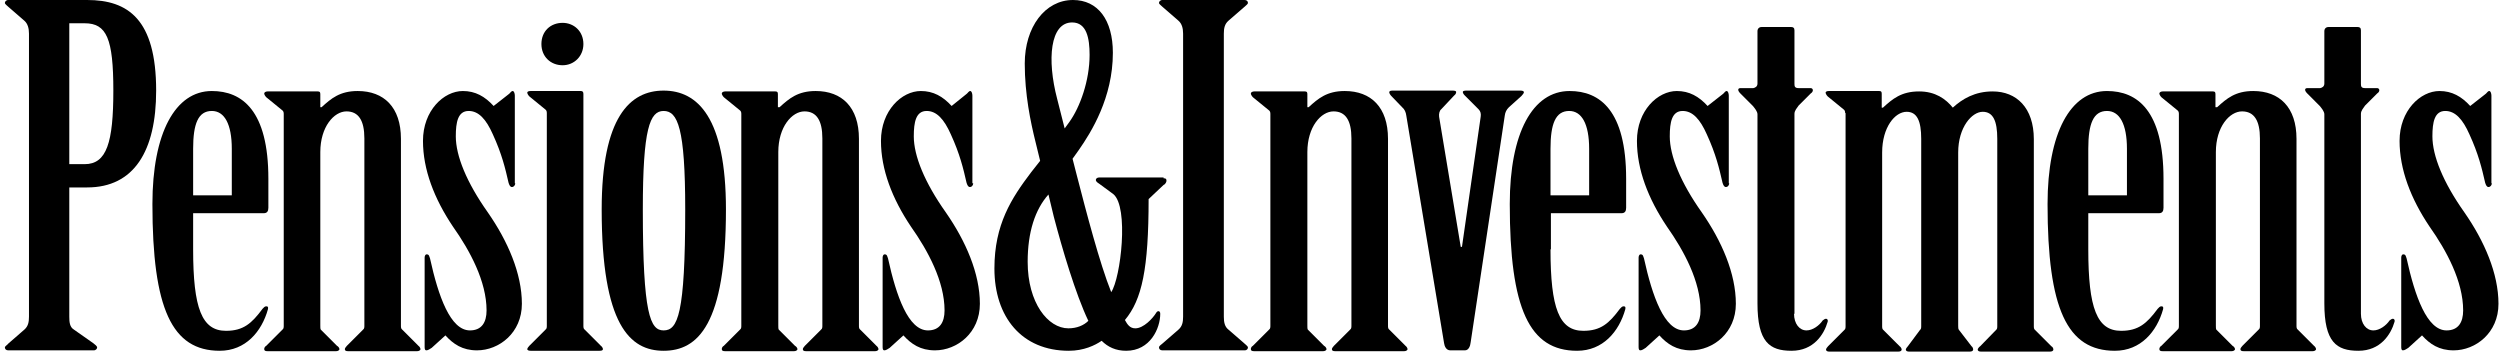
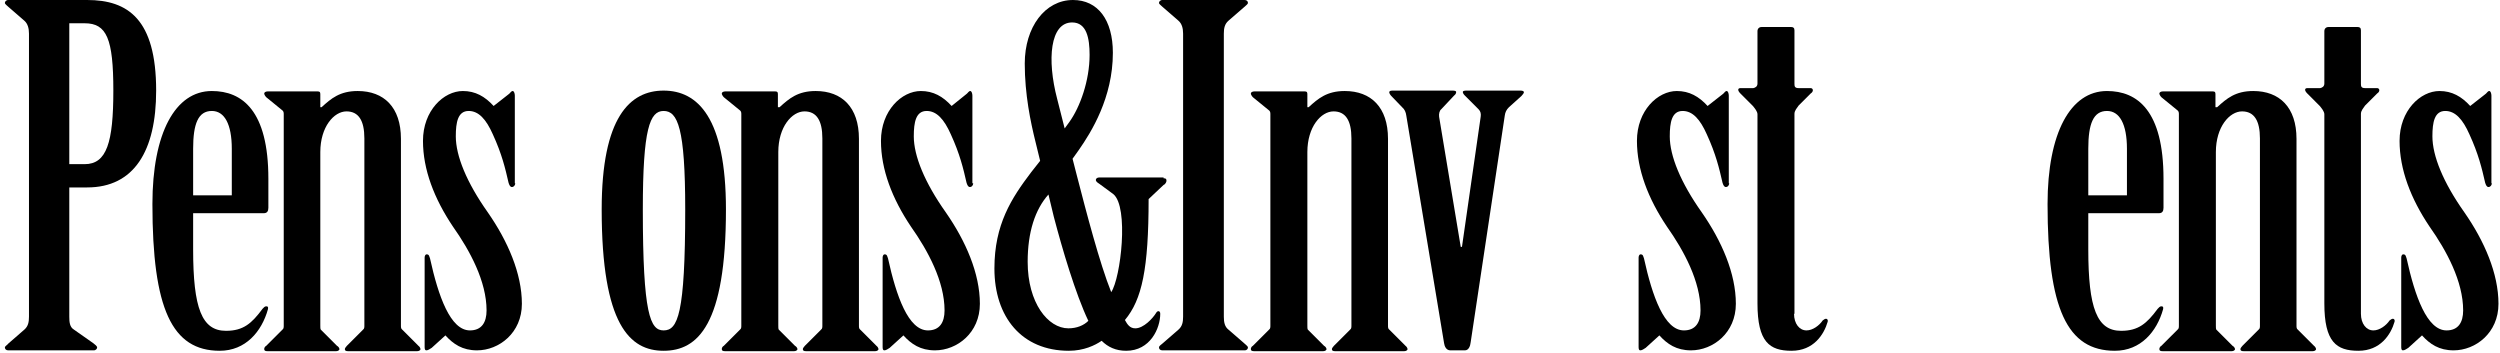
<svg xmlns="http://www.w3.org/2000/svg" width="184" height="26" viewBox="0 0 184 26" fill="none">
  <g clip-path="url(#clip0_1040_3075)">
    <path d="M2.133 2.478C2.133 2.08 2.041 1.744 1.797 1.529L0.634 0.52C0.542 0.428 0.359 0.306 0.359 0.214C0.359 0.122 0.451 0 0.604 0H6.415C9.413 0 11.493 1.407 11.493 6.668C11.493 11.104 9.872 13.795 6.415 13.795H5.1V23.308C5.1 23.706 5.131 24.073 5.437 24.256L6.874 25.266C6.997 25.358 7.149 25.48 7.149 25.572C7.149 25.663 7.058 25.786 6.905 25.786H0.604C0.451 25.786 0.359 25.694 0.359 25.572C0.359 25.48 0.542 25.388 0.634 25.266L1.797 24.256C2.072 24.012 2.133 23.706 2.133 23.308V2.478ZM5.1 12.082H6.232C7.853 12.082 8.342 10.492 8.342 6.668C8.342 2.845 7.853 1.713 6.232 1.713H5.1V12.082Z" fill="black" />
    <path d="M14.215 18.353C14.215 22.697 14.858 24.348 16.632 24.348C17.917 24.348 18.528 23.798 19.324 22.727C19.415 22.635 19.477 22.544 19.599 22.544C19.721 22.544 19.752 22.605 19.721 22.758C19.262 24.409 18.07 25.817 16.173 25.817C12.655 25.817 11.218 22.727 11.218 15.019C11.218 9.788 12.9 6.699 15.592 6.699C17.825 6.699 19.752 8.136 19.752 13.153V15.294C19.752 15.539 19.66 15.692 19.415 15.692H14.215V18.353ZM17.06 14.377V10.951C17.06 9.115 16.509 8.167 15.592 8.167C14.582 8.167 14.215 9.115 14.215 10.951V14.377H17.06Z" fill="black" />
    <path d="M23.575 7.892H23.667C24.37 7.249 25.013 6.699 26.328 6.699C28.255 6.699 29.509 7.892 29.509 10.216V23.951C29.509 24.073 29.509 24.195 29.601 24.256L30.794 25.449C30.886 25.511 30.947 25.633 30.947 25.694C30.947 25.786 30.825 25.847 30.702 25.847H25.625C25.472 25.847 25.38 25.817 25.38 25.694C25.38 25.633 25.472 25.511 25.533 25.449L26.726 24.256C26.818 24.195 26.818 24.073 26.818 23.951V10.186C26.818 8.871 26.389 8.198 25.502 8.198C24.585 8.198 23.575 9.329 23.575 11.195V23.951C23.575 24.073 23.575 24.195 23.606 24.256L24.799 25.449C24.921 25.511 24.982 25.633 24.982 25.694C24.982 25.786 24.86 25.847 24.738 25.847H19.691C19.538 25.847 19.446 25.817 19.446 25.694C19.446 25.633 19.476 25.511 19.599 25.449L20.792 24.256C20.883 24.195 20.883 24.073 20.883 23.951V8.381C20.883 8.259 20.853 8.167 20.761 8.106L19.599 7.158C19.507 7.066 19.446 6.944 19.446 6.882C19.446 6.791 19.568 6.729 19.691 6.729H23.392C23.545 6.729 23.575 6.791 23.575 6.944V7.892Z" fill="black" />
    <path d="M37.922 13.489C37.922 13.612 37.83 13.765 37.677 13.765C37.554 13.765 37.493 13.642 37.432 13.459C37.187 12.388 36.943 11.348 36.27 9.88C35.78 8.779 35.23 8.167 34.496 8.167C33.7 8.167 33.547 8.993 33.547 10.033C33.547 11.471 34.343 13.428 35.903 15.631C37.371 17.741 38.411 20.127 38.411 22.36C38.411 24.501 36.728 25.786 35.107 25.786C34.037 25.786 33.364 25.327 32.783 24.685L31.773 25.602C31.651 25.664 31.529 25.786 31.376 25.786C31.284 25.786 31.253 25.694 31.253 25.541V18.965C31.253 18.873 31.284 18.72 31.406 18.72C31.59 18.72 31.59 18.873 31.651 19.026C32.263 21.809 33.15 24.318 34.587 24.318C35.444 24.318 35.811 23.736 35.811 22.849C35.811 20.708 34.587 18.445 33.333 16.671C31.957 14.621 31.131 12.48 31.131 10.369C31.131 8.136 32.66 6.699 34.067 6.699C34.985 6.699 35.688 7.096 36.331 7.8L37.463 6.913C37.554 6.852 37.616 6.699 37.738 6.699C37.83 6.699 37.891 6.882 37.891 7.035V13.489H37.922Z" fill="black" />
-     <path d="M40.246 8.32C40.246 8.198 40.215 8.106 40.123 8.045L38.961 7.096C38.869 7.005 38.808 6.882 38.808 6.821C38.808 6.729 38.931 6.699 39.053 6.699H42.754C42.876 6.699 42.938 6.76 42.938 6.913V23.951C42.938 24.073 42.938 24.195 43.029 24.256L44.222 25.449C44.314 25.511 44.375 25.633 44.375 25.694C44.375 25.786 44.283 25.817 44.13 25.817H39.053C38.931 25.817 38.808 25.786 38.808 25.694C38.808 25.633 38.9 25.511 38.961 25.449L40.154 24.256C40.246 24.195 40.246 24.073 40.246 23.951V8.32ZM42.938 3.242C42.938 4.129 42.265 4.802 41.408 4.802C40.521 4.802 39.848 4.16 39.848 3.242C39.848 2.294 40.521 1.682 41.408 1.682C42.234 1.682 42.938 2.294 42.938 3.242Z" fill="black" />
    <path d="M53.43 15.416C53.43 23.92 51.35 25.817 48.841 25.817C46.364 25.817 44.284 23.92 44.284 15.416C44.284 8.626 46.364 6.668 48.841 6.668C51.35 6.668 53.43 8.656 53.43 15.416ZM50.432 15.416C50.432 9.421 49.881 8.167 48.841 8.167C47.832 8.167 47.312 9.452 47.312 15.416C47.312 23.155 47.862 24.318 48.841 24.318C49.881 24.318 50.432 23.155 50.432 15.416Z" fill="black" />
    <path d="M57.283 7.892H57.375C58.079 7.249 58.721 6.699 60.036 6.699C61.964 6.699 63.218 7.892 63.218 10.216V23.951C63.218 24.073 63.218 24.195 63.309 24.256L64.502 25.449C64.594 25.511 64.655 25.633 64.655 25.694C64.655 25.786 64.533 25.847 64.411 25.847H59.333C59.18 25.847 59.088 25.817 59.088 25.694C59.088 25.633 59.18 25.511 59.241 25.449L60.434 24.256C60.526 24.195 60.526 24.073 60.526 23.951V10.186C60.526 8.871 60.098 8.198 59.211 8.198C58.293 8.198 57.283 9.329 57.283 11.195V23.951C57.283 24.073 57.283 24.195 57.314 24.256L58.507 25.449C58.629 25.511 58.691 25.633 58.691 25.694C58.691 25.786 58.568 25.847 58.446 25.847H53.368C53.215 25.847 53.123 25.817 53.123 25.694C53.123 25.633 53.154 25.511 53.276 25.449L54.469 24.256C54.561 24.195 54.561 24.073 54.561 23.951V8.381C54.561 8.259 54.531 8.167 54.439 8.106L53.276 7.158C53.185 7.066 53.123 6.944 53.123 6.882C53.123 6.791 53.246 6.729 53.368 6.729H57.069C57.222 6.729 57.253 6.791 57.253 6.944V7.892H57.283Z" fill="black" />
    <path d="M71.629 13.489C71.629 13.612 71.538 13.765 71.385 13.765C71.262 13.765 71.201 13.642 71.14 13.459C70.895 12.388 70.651 11.348 69.978 9.88C69.488 8.779 68.938 8.167 68.204 8.167C67.408 8.167 67.255 8.993 67.255 10.033C67.255 11.471 68.051 13.428 69.611 15.631C71.079 17.741 72.119 20.127 72.119 22.36C72.119 24.501 70.436 25.786 68.815 25.786C67.745 25.786 67.072 25.327 66.491 24.685L65.481 25.602C65.359 25.664 65.237 25.786 65.084 25.786C64.992 25.786 64.961 25.694 64.961 25.541V18.965C64.961 18.873 64.992 18.72 65.114 18.72C65.298 18.72 65.298 18.873 65.359 19.026C65.971 21.809 66.858 24.318 68.295 24.318C69.152 24.318 69.519 23.736 69.519 22.849C69.519 20.708 68.295 18.445 67.041 16.671C65.665 14.621 64.839 12.48 64.839 10.369C64.839 8.136 66.368 6.699 67.775 6.699C68.693 6.699 69.397 7.096 70.039 7.8L71.14 6.913C71.232 6.852 71.293 6.699 71.415 6.699C71.507 6.699 71.568 6.882 71.568 7.035V13.489H71.629Z" fill="black" />
    <path d="M85.639 13.122C85.792 13.122 85.853 13.153 85.853 13.306C85.853 13.367 85.792 13.551 85.639 13.612L84.538 14.652C84.538 19.791 84.048 22.054 82.794 23.553C82.978 23.889 83.161 24.165 83.559 24.165C84.171 24.165 84.844 23.431 85.088 23.033C85.18 22.849 85.394 22.849 85.394 23.094C85.394 24.165 84.66 25.817 82.886 25.817C82.121 25.817 81.54 25.541 81.081 25.082C80.592 25.419 79.766 25.817 78.665 25.817C75.208 25.817 73.189 23.339 73.189 19.76C73.189 16.518 74.444 14.591 75.881 12.694L76.554 11.838L76.218 10.461C75.851 8.993 75.422 6.944 75.422 4.68C75.422 1.988 76.921 0 78.971 0C80.806 0 81.907 1.468 81.907 3.885C81.907 7.188 80.317 9.727 79.399 11.042L78.94 11.685L79.246 12.878C79.949 15.6 80.928 19.362 81.785 21.503C82.488 20.463 83.1 15.233 81.938 14.285L80.898 13.52C80.745 13.428 80.653 13.336 80.653 13.245C80.653 13.153 80.745 13.061 80.898 13.061H85.639V13.122ZM77.166 14.315C76.187 15.416 75.636 17.068 75.636 19.271C75.636 22.299 77.135 24.165 78.634 24.165C79.246 24.165 79.766 23.951 80.102 23.614C79.154 21.626 78.175 18.292 77.564 15.967L77.166 14.315ZM78.695 8.993C79.491 7.892 80.194 5.934 80.194 4.038C80.194 2.814 79.98 1.652 78.909 1.652C77.288 1.652 77.044 4.374 77.808 7.28L78.359 9.452L78.695 8.993Z" fill="black" />
    <path d="M87.076 2.478C87.076 2.08 86.985 1.744 86.74 1.529L85.578 0.52C85.486 0.428 85.302 0.306 85.302 0.214C85.302 0.122 85.394 0 85.547 0H91.603C91.756 0 91.848 0.092 91.848 0.214C91.848 0.306 91.665 0.428 91.573 0.52L90.41 1.529C90.135 1.774 90.074 2.08 90.074 2.478V23.308C90.074 23.706 90.135 24.042 90.41 24.256L91.573 25.266C91.665 25.358 91.848 25.48 91.848 25.572C91.848 25.663 91.787 25.786 91.603 25.786H85.547C85.394 25.786 85.302 25.694 85.302 25.572C85.302 25.449 85.486 25.358 85.578 25.266L86.74 24.256C87.015 24.012 87.076 23.706 87.076 23.308V2.478Z" fill="black" />
    <path d="M96.222 7.892H96.314C97.018 7.249 97.66 6.699 98.975 6.699C100.903 6.699 102.157 7.892 102.157 10.216V23.951C102.157 24.073 102.157 24.195 102.248 24.256L103.441 25.449C103.533 25.511 103.594 25.633 103.594 25.694C103.594 25.786 103.472 25.847 103.35 25.847H98.272C98.119 25.847 98.027 25.817 98.027 25.694C98.027 25.633 98.119 25.511 98.18 25.449L99.373 24.256C99.465 24.195 99.465 24.073 99.465 23.951V10.186C99.465 8.871 99.037 8.198 98.15 8.198C97.232 8.198 96.222 9.329 96.222 11.195V23.951C96.222 24.073 96.222 24.195 96.253 24.256L97.446 25.449C97.568 25.511 97.63 25.633 97.63 25.694C97.63 25.786 97.507 25.847 97.385 25.847H92.307C92.154 25.847 92.062 25.817 92.062 25.694C92.062 25.633 92.093 25.511 92.215 25.449L93.408 24.256C93.5 24.195 93.5 24.073 93.5 23.951V8.381C93.5 8.259 93.47 8.167 93.378 8.106L92.215 7.158C92.124 7.066 92.062 6.944 92.062 6.882C92.062 6.791 92.185 6.729 92.307 6.729H96.039C96.192 6.729 96.222 6.791 96.222 6.944V7.892Z" fill="black" />
    <path d="M108.244 25.174C108.213 25.48 108.091 25.786 107.816 25.786H106.745C106.439 25.786 106.317 25.48 106.286 25.266L103.503 8.504C103.472 8.259 103.38 8.045 103.197 7.892L102.401 7.066C102.31 6.974 102.249 6.852 102.249 6.791C102.249 6.699 102.34 6.668 102.493 6.668H106.929C107.051 6.668 107.173 6.699 107.173 6.76C107.173 6.852 107.143 6.944 107.02 7.035L106.072 8.045C105.95 8.136 105.889 8.381 105.919 8.595L107.51 18.169H107.601L108.978 8.595C109.009 8.381 108.978 8.198 108.825 8.045L107.816 7.035C107.724 6.944 107.663 6.852 107.663 6.76C107.663 6.699 107.785 6.668 107.907 6.668H111.914C112.037 6.668 112.159 6.699 112.159 6.791C112.159 6.852 112.067 6.974 111.976 7.066L111.058 7.892C110.874 8.075 110.783 8.259 110.752 8.504L108.244 25.174Z" fill="black" />
-     <path d="M114.117 18.353C114.117 22.697 114.759 24.348 116.533 24.348C117.818 24.348 118.43 23.798 119.225 22.727C119.317 22.635 119.378 22.544 119.5 22.544C119.623 22.544 119.653 22.605 119.623 22.758C119.164 24.409 117.971 25.817 116.074 25.817C112.557 25.817 111.119 22.727 111.119 15.019C111.119 9.788 112.801 6.699 115.524 6.699C117.757 6.699 119.684 8.136 119.684 13.153V15.294C119.684 15.539 119.592 15.692 119.347 15.692H114.147V18.353H114.117ZM116.961 14.377V10.951C116.961 9.115 116.411 8.167 115.493 8.167C114.484 8.167 114.117 9.115 114.117 10.951V14.377H116.961Z" fill="black" />
    <path d="M127.27 13.489C127.27 13.612 127.178 13.765 127.025 13.765C126.903 13.765 126.841 13.642 126.78 13.459C126.535 12.388 126.291 11.348 125.618 9.88C125.128 8.779 124.578 8.167 123.844 8.167C123.048 8.167 122.895 8.993 122.895 10.033C122.895 11.471 123.691 13.428 125.251 15.631C126.719 17.741 127.759 20.127 127.759 22.36C127.759 24.501 126.077 25.786 124.455 25.786C123.385 25.786 122.712 25.327 122.131 24.685L121.121 25.602C120.999 25.664 120.877 25.786 120.724 25.786C120.632 25.786 120.601 25.694 120.601 25.541V18.965C120.601 18.873 120.632 18.72 120.754 18.72C120.938 18.72 120.938 18.873 120.999 19.026C121.611 21.809 122.498 24.318 123.935 24.318C124.792 24.318 125.159 23.736 125.159 22.849C125.159 20.708 123.935 18.445 122.681 16.671C121.305 14.621 120.479 12.48 120.479 10.369C120.479 8.136 122.008 6.699 123.415 6.699C124.333 6.699 125.037 7.096 125.679 7.8L126.811 6.913C126.903 6.852 126.964 6.699 127.086 6.699C127.178 6.699 127.239 6.882 127.239 7.035V13.489H127.27Z" fill="black" />
    <path d="M132.041 23.094C132.041 23.828 132.439 24.318 132.959 24.318C133.418 24.318 133.907 23.951 134.152 23.584C134.244 23.522 134.305 23.461 134.397 23.461C134.488 23.461 134.55 23.553 134.519 23.675C134.244 24.624 133.479 25.817 131.858 25.817C130.237 25.817 129.35 25.174 129.35 22.329V8.412C129.35 8.198 129.135 7.953 129.013 7.8L128.095 6.882C127.851 6.638 127.912 6.485 128.095 6.485C128.095 6.485 128.983 6.485 129.044 6.485C129.197 6.454 129.35 6.362 129.35 6.148C129.35 6.118 129.35 4.649 129.35 2.294C129.35 2.111 129.472 1.988 129.655 1.988H131.827C131.98 1.988 132.072 2.049 132.072 2.233V6.179C132.072 6.362 132.103 6.485 132.378 6.485H133.265C133.448 6.485 133.51 6.729 133.265 6.882L132.378 7.769C132.255 7.953 132.072 8.137 132.072 8.381V23.094H132.041Z" fill="black" />
    <path d="M173.764 23.094C173.764 23.828 174.161 24.318 174.681 24.318C175.14 24.318 175.629 23.951 175.874 23.584C175.966 23.522 176.027 23.461 176.119 23.461C176.211 23.461 176.272 23.553 176.241 23.675C175.966 24.624 175.201 25.817 173.58 25.817C171.959 25.817 171.072 25.174 171.072 22.329V8.412C171.072 8.198 170.858 7.953 170.735 7.8L169.818 6.882C169.573 6.638 169.634 6.485 169.818 6.485C169.818 6.485 170.705 6.485 170.766 6.485C170.919 6.454 171.072 6.362 171.072 6.148C171.072 6.118 171.072 4.649 171.072 2.294C171.072 2.111 171.194 1.988 171.378 1.988H173.519C173.672 1.988 173.764 2.049 173.764 2.233V6.179C173.764 6.362 173.794 6.485 174.069 6.485H174.956C175.14 6.485 175.201 6.729 174.956 6.882L174.069 7.769C173.947 7.953 173.764 8.137 173.764 8.381V23.094Z" fill="black" />
-     <path d="M135.803 8.32C135.803 8.198 135.773 8.106 135.681 8.045L134.519 7.096C134.427 7.005 134.366 6.882 134.366 6.821C134.366 6.729 134.488 6.699 134.61 6.699H138.312C138.465 6.699 138.495 6.76 138.495 6.913V7.922H138.587C139.29 7.28 139.933 6.729 141.248 6.729C142.441 6.729 143.206 7.28 143.726 7.922C144.429 7.28 145.347 6.729 146.662 6.729C148.406 6.729 149.69 7.922 149.69 10.247V23.981C149.69 24.104 149.69 24.226 149.782 24.287L150.975 25.48C151.097 25.541 151.128 25.664 151.128 25.725C151.128 25.817 151.036 25.878 150.883 25.878H145.806C145.683 25.878 145.561 25.847 145.561 25.725C145.561 25.664 145.653 25.541 145.745 25.48L146.907 24.287C146.999 24.226 146.999 24.104 146.999 23.981V10.216C146.999 8.901 146.693 8.228 145.928 8.228C145.133 8.228 144.123 9.36 144.123 11.226V23.981C144.123 24.104 144.123 24.226 144.185 24.287L145.102 25.48C145.194 25.541 145.225 25.664 145.225 25.725C145.225 25.817 145.133 25.878 144.98 25.878H140.514C140.392 25.878 140.269 25.847 140.269 25.725C140.269 25.664 140.361 25.541 140.422 25.48L141.309 24.287C141.401 24.226 141.401 24.104 141.401 23.981V10.216C141.401 8.901 141.095 8.228 140.33 8.228C139.474 8.228 138.526 9.36 138.526 11.226V23.981C138.526 24.104 138.526 24.226 138.617 24.287L139.81 25.48C139.902 25.541 139.963 25.664 139.963 25.725C139.963 25.817 139.872 25.878 139.719 25.878H134.641C134.519 25.878 134.396 25.847 134.396 25.725C134.396 25.664 134.488 25.541 134.549 25.48L135.742 24.287C135.834 24.226 135.834 24.104 135.834 23.981V8.32H135.803Z" fill="black" />
    <path d="M153.698 18.353C153.698 22.697 154.34 24.348 156.114 24.348C157.399 24.348 158.011 23.798 158.806 22.727C158.898 22.635 158.959 22.544 159.081 22.544C159.204 22.544 159.234 22.605 159.204 22.758C158.745 24.409 157.552 25.817 155.655 25.817C152.138 25.817 150.7 22.727 150.7 15.019C150.7 9.788 152.383 6.699 155.074 6.699C157.307 6.699 159.234 8.136 159.234 13.153V15.294C159.234 15.539 159.143 15.692 158.898 15.692H153.698V18.353ZM156.543 14.377V10.951C156.543 9.115 155.992 8.167 155.074 8.167C154.065 8.167 153.698 9.115 153.698 10.951V14.377H156.543Z" fill="black" />
    <path d="M163.088 7.892H163.18C163.884 7.249 164.526 6.699 165.841 6.699C167.768 6.699 169.022 7.892 169.022 10.216V23.951C169.022 24.073 169.022 24.195 169.114 24.256L170.307 25.449C170.399 25.511 170.46 25.633 170.46 25.694C170.46 25.786 170.338 25.847 170.215 25.847H165.138C164.985 25.847 164.893 25.817 164.893 25.694C164.893 25.633 164.985 25.511 165.046 25.449L166.239 24.256C166.331 24.195 166.331 24.073 166.331 23.951V10.186C166.331 8.871 165.902 8.198 165.015 8.198C164.098 8.198 163.088 9.329 163.088 11.195V23.951C163.088 24.073 163.088 24.195 163.119 24.256L164.312 25.449C164.434 25.511 164.495 25.633 164.495 25.694C164.495 25.786 164.373 25.847 164.251 25.847H159.173C159.02 25.847 158.928 25.817 158.928 25.694C158.928 25.633 158.959 25.511 159.081 25.449L160.274 24.256C160.366 24.195 160.366 24.073 160.366 23.951V8.381C160.366 8.259 160.335 8.167 160.244 8.106L159.081 7.158C158.989 7.066 158.928 6.944 158.928 6.882C158.928 6.791 159.051 6.729 159.173 6.729H162.874C163.027 6.729 163.058 6.791 163.058 6.944V7.892H163.088Z" fill="black" />
    <path d="M183.399 13.489C183.399 13.612 183.307 13.765 183.154 13.765C183.032 13.765 182.971 13.642 182.91 13.459C182.665 12.388 182.42 11.348 181.747 9.88C181.258 8.779 180.707 8.167 179.973 8.167C179.178 8.167 179.025 8.993 179.025 10.033C179.025 11.471 179.82 13.428 181.38 15.631C182.848 17.741 183.888 20.127 183.888 22.36C183.888 24.501 182.206 25.786 180.585 25.786C179.514 25.786 178.841 25.327 178.26 24.685L177.251 25.602C177.128 25.664 177.006 25.786 176.853 25.786C176.761 25.786 176.731 25.694 176.731 25.541V18.965C176.731 18.873 176.761 18.72 176.884 18.72C177.067 18.72 177.067 18.873 177.128 19.026C177.74 21.809 178.627 24.318 180.065 24.318C180.921 24.318 181.288 23.736 181.288 22.849C181.288 20.708 180.065 18.445 178.811 16.671C177.434 14.621 176.608 12.48 176.608 10.369C176.608 8.136 178.138 6.699 179.545 6.699C180.463 6.699 181.166 7.096 181.808 7.8L182.94 6.913C183.032 6.852 183.093 6.699 183.215 6.699C183.307 6.699 183.368 6.882 183.368 7.035V13.489H183.399Z" fill="black" />
  </g>
  <defs>
    <clipPath id="clip0_1040_3075">
      <rect width="183.529" height="26" fill="white" transform="translate(0.359)" />
    </clipPath>
  </defs>
</svg>